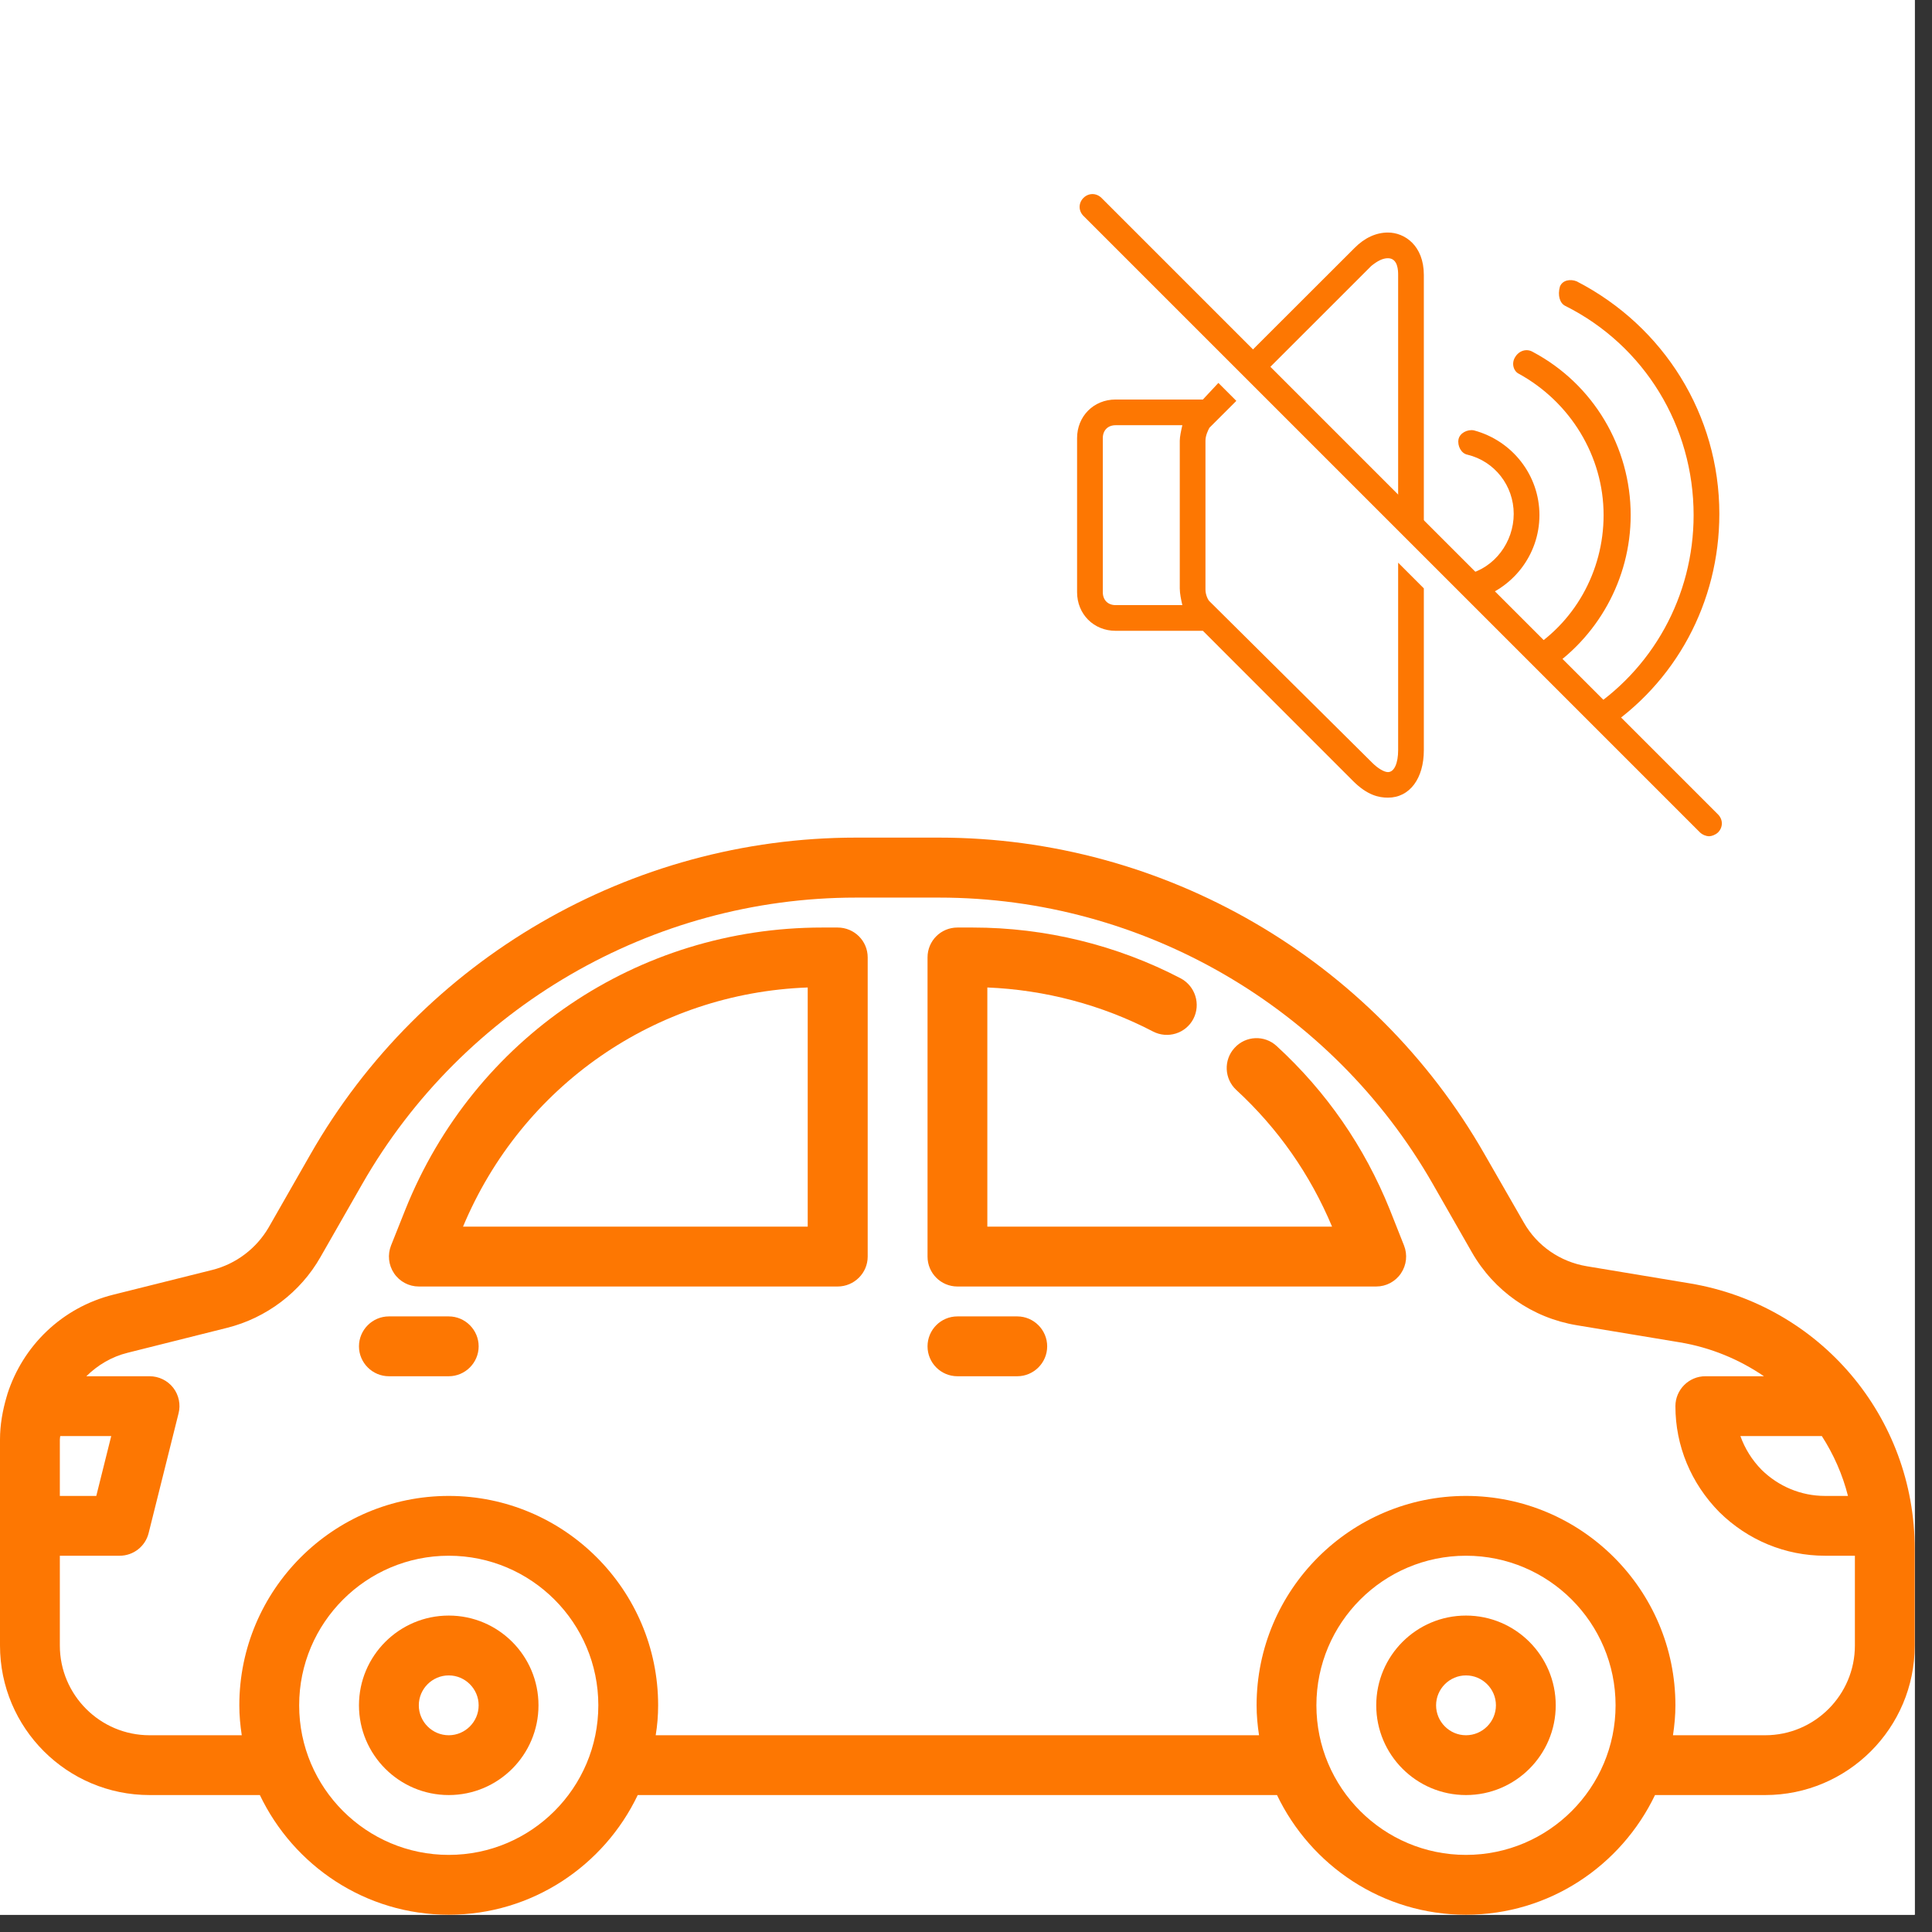
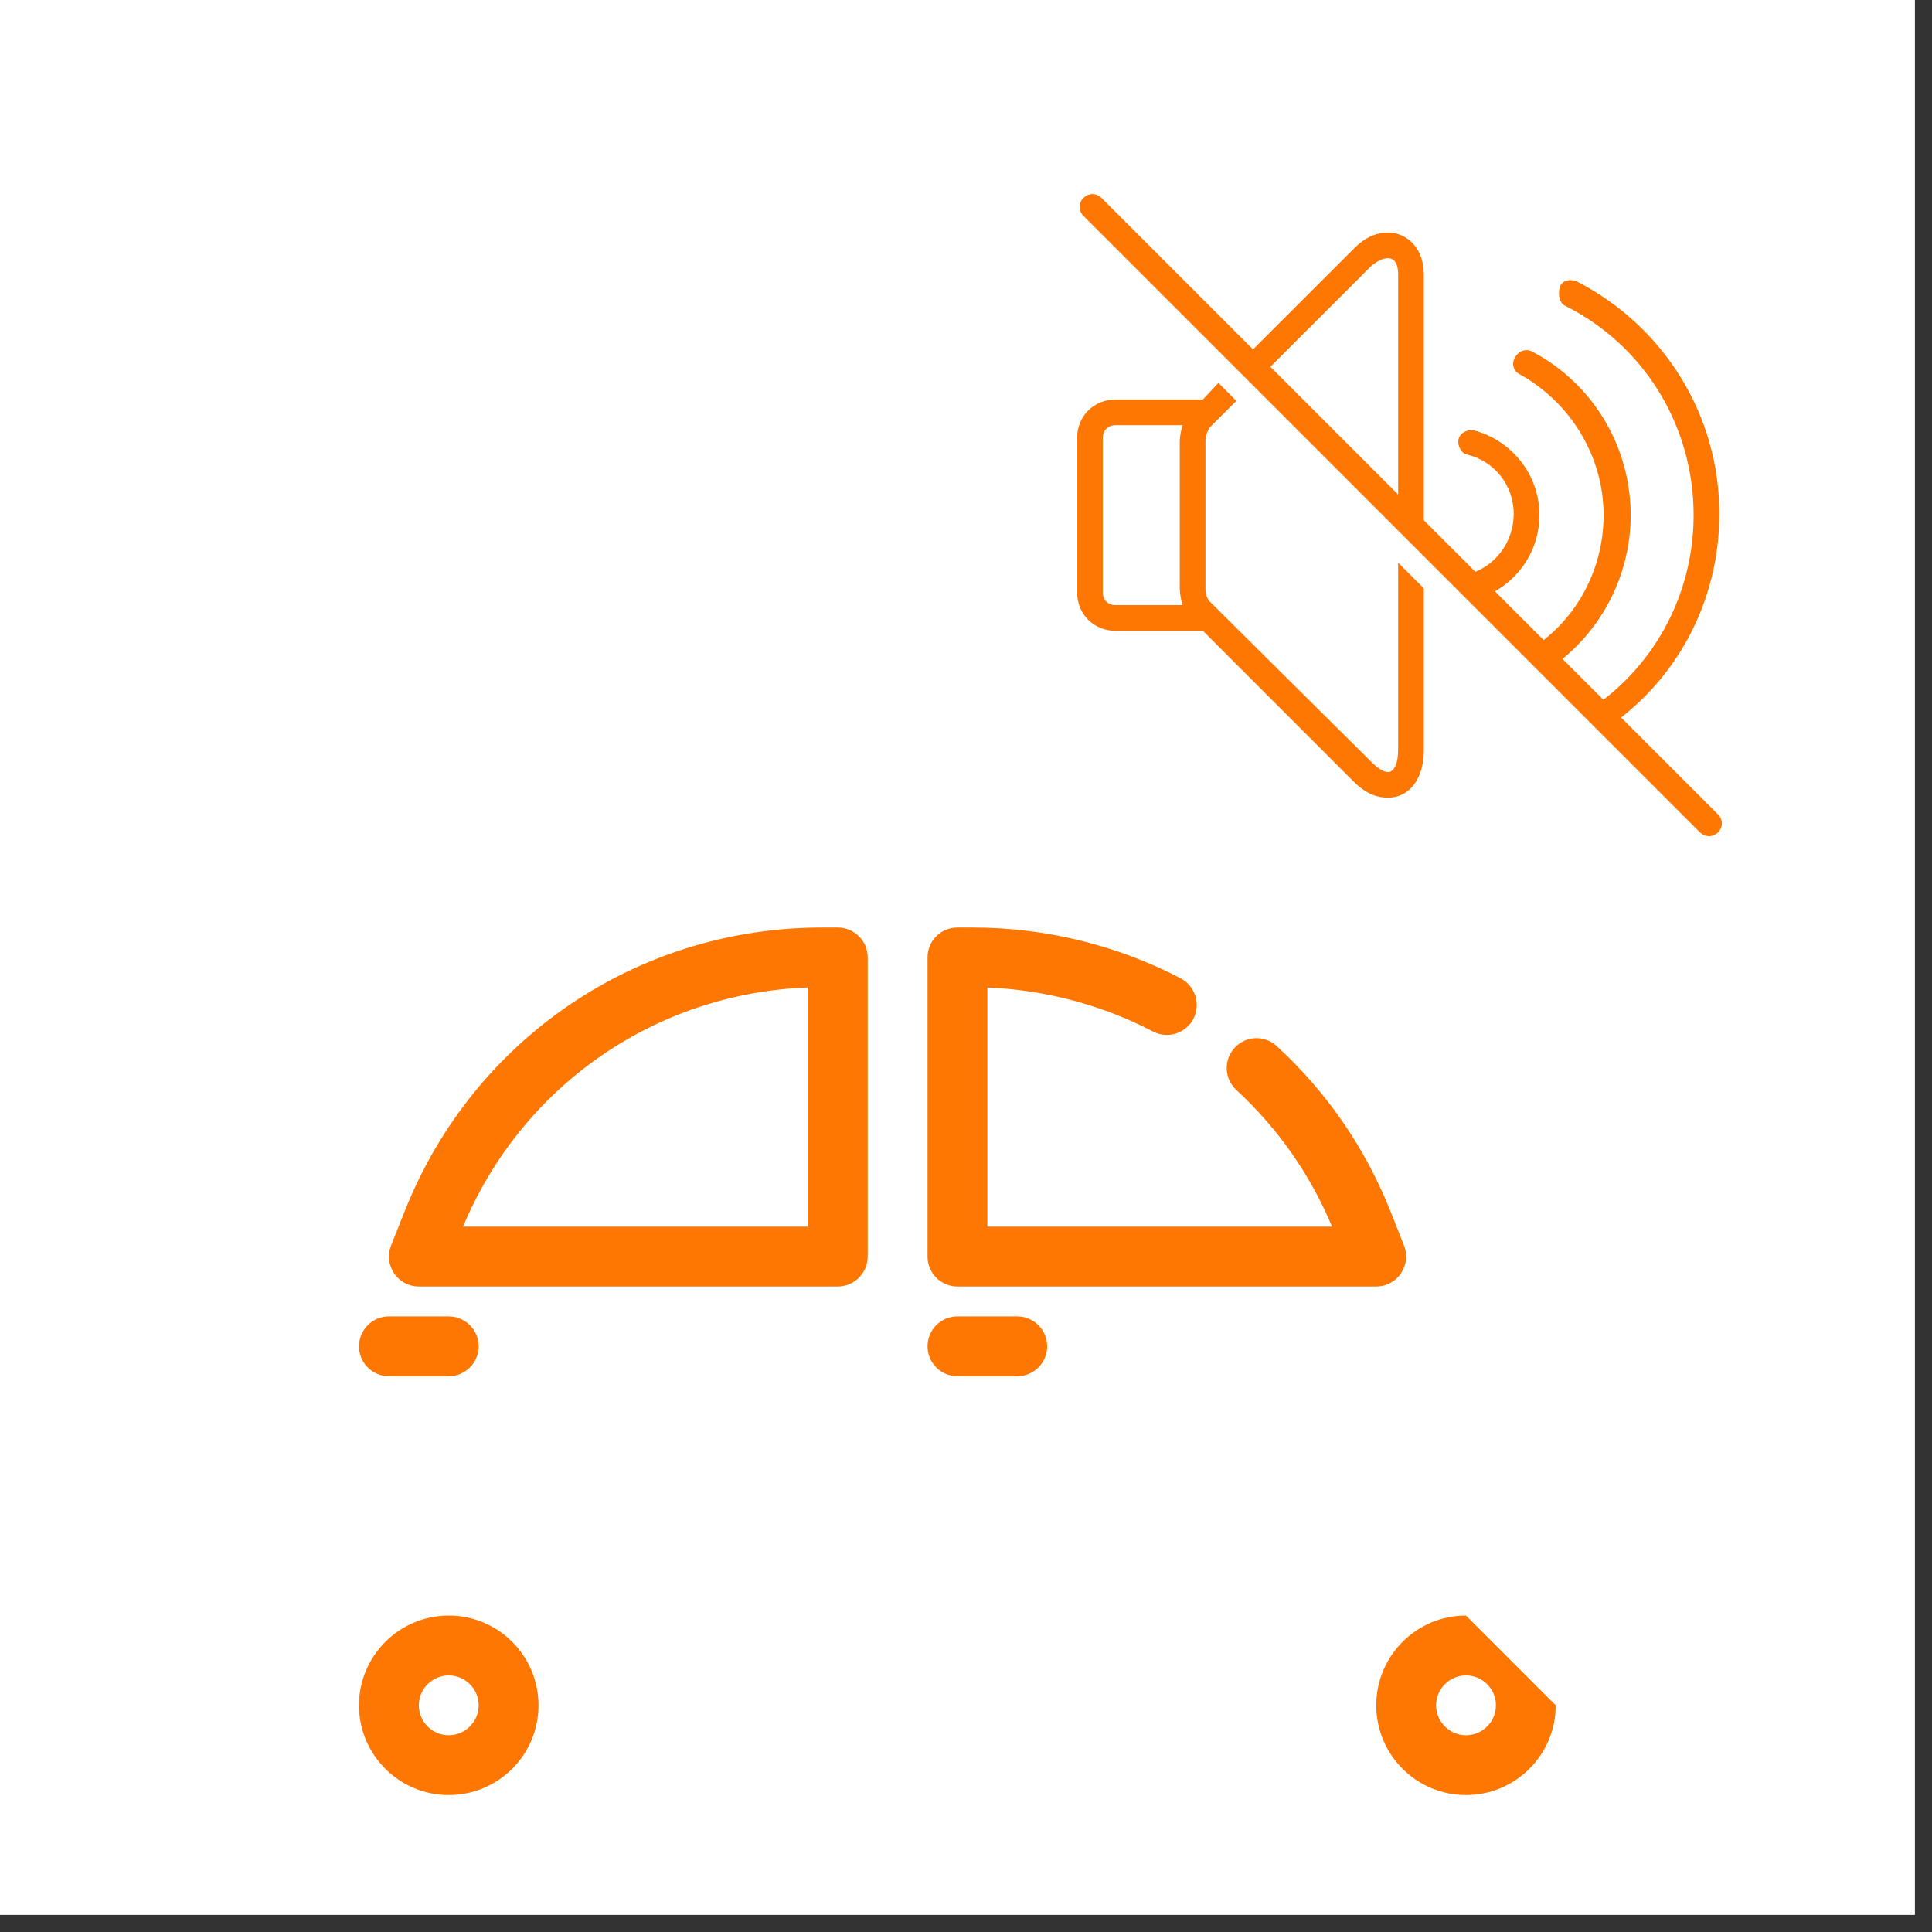
<svg xmlns="http://www.w3.org/2000/svg" width="74" viewBox="0 0 55.5 55.5" height="74" preserveAspectRatio="xMidYMid meet">
  <rect x="0" y="0" width="55.5" height="55.5" fill="#333333" stroke="none" />
  <defs>
    <clipPath id="696e8eebdb">
      <path d="M 0 0 L 55.004 0 L 55.004 55.004 L 0 55.004 Z M 0 0 " clip-rule="nonzero" />
    </clipPath>
    <clipPath id="b9814b8288">
      <path d="M 31 5.5 L 49.523 5.5 L 49.523 24.082 L 31 24.082 Z M 31 5.5 " clip-rule="nonzero" />
    </clipPath>
    <clipPath id="b78895210e">
      <path d="M 44 8 L 49.523 8 L 49.523 21 L 44 21 Z M 44 8 " clip-rule="nonzero" />
    </clipPath>
    <clipPath id="9abaa5e207">
      <path d="M 30.941 11 L 41 11 L 41 23 L 30.941 23 Z M 30.941 11 " clip-rule="nonzero" />
    </clipPath>
    <clipPath id="e49a3a6395">
-       <path d="M 0 24.062 L 55.004 24.062 L 55.004 55.004 L 0 55.004 Z M 0 24.062 " clip-rule="nonzero" />
-     </clipPath>
+       </clipPath>
  </defs>
  <g clip-path="url(#696e8eebdb)">
    <path fill="#ffffff" d="M 0 0 L 55.004 0 L 55.004 55.004 L 0 55.004 Z M 0 0 " fill-opacity="1" fill-rule="nonzero" />
    <path fill="#ffffff" d="M 0 0 L 55.004 0 L 55.004 55.004 L 0 55.004 Z M 0 0 " fill-opacity="1" fill-rule="nonzero" />
  </g>
  <g clip-path="url(#b9814b8288)">
    <path fill="#fd7702" d="M 49.352 23.395 L 31.641 5.684 C 31.492 5.539 31.273 5.539 31.125 5.684 C 30.977 5.832 30.977 6.055 31.125 6.203 L 48.836 23.914 C 48.91 23.984 49.02 24.023 49.094 24.023 C 49.168 24.023 49.277 23.984 49.352 23.914 C 49.5 23.766 49.5 23.543 49.352 23.395 Z M 49.352 23.395 " fill-opacity="1" fill-rule="nonzero" />
  </g>
  <path fill="#fd7702" d="M 43.633 10.738 C 45.109 11.551 46.066 13.102 46.066 14.797 C 46.066 16.422 45.219 17.934 43.816 18.746 L 44.371 19.301 C 45.883 18.34 46.844 16.645 46.844 14.797 C 46.844 12.844 45.773 11.035 44.039 10.113 C 43.855 10 43.633 10.074 43.523 10.262 C 43.41 10.445 43.484 10.668 43.633 10.738 Z M 43.633 10.738 " fill-opacity="1" fill-rule="nonzero" />
  <path fill="#fd7702" d="M 42.156 16.496 C 41.973 16.531 41.898 16.68 41.898 16.863 L 42.266 17.234 C 42.305 17.234 42.34 17.234 42.34 17.234 C 43.449 16.938 44.223 15.941 44.223 14.797 C 44.223 13.656 43.449 12.66 42.34 12.363 C 42.156 12.328 41.934 12.438 41.898 12.621 C 41.863 12.805 41.973 13.027 42.156 13.062 C 42.934 13.25 43.484 13.949 43.484 14.762 C 43.484 15.574 42.934 16.312 42.156 16.496 Z M 42.156 16.496 " fill-opacity="1" fill-rule="nonzero" />
  <g clip-path="url(#b78895210e)">
    <path fill="#fd7702" d="M 44.961 8.785 C 47.25 9.93 48.652 12.254 48.652 14.797 C 48.652 17.125 47.469 19.262 45.516 20.48 L 46.031 20.996 C 48.133 19.633 49.391 17.309 49.391 14.762 C 49.391 11.922 47.801 9.375 45.293 8.082 C 45.109 8.008 44.887 8.047 44.812 8.23 C 44.738 8.488 44.812 8.711 44.961 8.785 Z M 44.961 8.785 " fill-opacity="1" fill-rule="nonzero" />
  </g>
  <path fill="#fd7702" d="M 36.031 11 L 39.391 7.641 C 39.574 7.492 39.723 7.418 39.871 7.418 C 40.164 7.418 40.164 7.789 40.164 7.898 L 40.164 15.129 L 40.902 15.867 L 40.902 7.898 C 40.902 7.051 40.348 6.68 39.871 6.68 C 39.535 6.68 39.203 6.828 38.91 7.125 L 35.551 10.48 Z M 36.031 11 " fill-opacity="1" fill-rule="nonzero" />
  <g clip-path="url(#9abaa5e207)">
    <path fill="#fd7702" d="M 40.164 16.164 L 40.164 21.551 C 40.164 21.918 40.055 22.18 39.871 22.18 C 39.758 22.18 39.574 22.066 39.426 21.918 L 34.742 17.27 C 34.703 17.234 34.629 17.086 34.629 16.938 L 34.629 12.66 C 34.629 12.512 34.703 12.363 34.742 12.289 L 35.516 11.516 L 35 11 L 34.555 11.477 L 32.047 11.477 C 31.418 11.477 30.941 11.957 30.941 12.586 L 30.941 17.012 C 30.941 17.641 31.418 18.121 32.047 18.121 L 34.555 18.121 L 38.871 22.438 C 39.277 22.844 39.609 22.914 39.871 22.914 C 40.496 22.914 40.902 22.363 40.902 21.551 L 40.902 16.902 Z M 33.965 17.383 L 32.047 17.383 C 31.824 17.383 31.68 17.234 31.68 17.012 L 31.68 12.586 C 31.68 12.363 31.824 12.215 32.047 12.215 L 33.965 12.215 C 33.93 12.363 33.891 12.547 33.891 12.66 L 33.891 16.902 C 33.891 17.051 33.93 17.234 33.965 17.383 Z M 33.965 17.383 " fill-opacity="1" fill-rule="nonzero" />
  </g>
  <g clip-path="url(#e49a3a6395)">
    <path fill="#fd7702" d="M 50.707 49.848 L 48.059 49.848 C 48.102 49.566 48.129 49.281 48.129 48.988 C 48.129 45.672 45.43 42.973 42.113 42.973 C 38.797 42.973 36.098 45.672 36.098 48.988 C 36.098 49.281 36.125 49.566 36.168 49.848 L 18.836 49.848 C 18.883 49.566 18.906 49.281 18.906 48.988 C 18.906 45.672 16.207 42.973 12.891 42.973 C 9.574 42.973 6.875 45.672 6.875 48.988 C 6.875 49.281 6.902 49.566 6.945 49.848 L 4.297 49.848 C 2.875 49.848 1.719 48.691 1.719 47.27 L 1.719 44.691 L 3.438 44.691 C 3.832 44.691 4.176 44.422 4.27 44.039 L 5.129 40.602 C 5.195 40.348 5.137 40.074 4.977 39.867 C 4.812 39.656 4.562 39.535 4.297 39.535 L 2.48 39.535 C 2.805 39.215 3.207 38.973 3.672 38.859 L 6.52 38.145 C 7.652 37.863 8.633 37.121 9.207 36.109 L 10.406 34.012 C 13.309 28.938 18.738 25.785 24.586 25.785 L 26.98 25.785 C 32.828 25.785 38.258 28.938 41.16 34.012 L 42.277 35.965 C 42.918 37.09 44.02 37.859 45.297 38.07 L 48.262 38.562 C 49.152 38.711 49.969 39.055 50.672 39.535 L 48.988 39.535 C 48.516 39.535 48.129 39.922 48.129 40.395 C 48.129 41.531 48.574 42.609 49.391 43.438 C 50.211 44.246 51.289 44.691 52.426 44.691 L 53.285 44.691 L 53.285 47.27 C 53.285 48.691 52.129 49.848 50.707 49.848 Z M 42.113 53.285 C 39.742 53.285 37.816 51.359 37.816 48.988 C 37.816 46.617 39.742 44.691 42.113 44.691 C 44.484 44.691 46.41 46.617 46.41 48.988 C 46.41 51.359 44.484 53.285 42.113 53.285 Z M 12.891 53.285 C 10.523 53.285 8.594 51.359 8.594 48.988 C 8.594 46.617 10.523 44.691 12.891 44.691 C 15.262 44.691 17.188 46.617 17.188 48.988 C 17.188 51.359 15.262 53.285 12.891 53.285 Z M 1.73 41.254 L 3.195 41.254 L 2.766 42.973 L 1.719 42.973 L 1.719 41.355 C 1.719 41.324 1.727 41.289 1.73 41.254 Z M 52.336 41.254 C 52.672 41.777 52.93 42.355 53.086 42.973 L 52.426 42.973 C 51.742 42.973 51.094 42.703 50.605 42.223 C 50.328 41.941 50.125 41.613 49.996 41.254 Z M 48.543 36.867 L 45.582 36.375 C 44.816 36.246 44.152 35.789 43.77 35.113 L 42.648 33.16 C 39.445 27.551 33.441 24.062 26.98 24.062 L 24.586 24.062 C 18.125 24.062 12.121 27.551 8.918 33.16 L 7.719 35.258 C 7.367 35.863 6.781 36.309 6.102 36.48 L 3.258 37.191 C 1.781 37.559 0.656 38.66 0.211 40.051 C 0.203 40.074 0.203 40.098 0.191 40.121 C 0.074 40.52 0 40.93 0 41.355 L 0 47.27 C 0 49.641 1.926 51.566 4.297 51.566 L 7.465 51.566 C 8.434 53.594 10.496 55.004 12.891 55.004 C 15.285 55.004 17.352 53.594 18.32 51.566 L 36.684 51.566 C 37.656 53.594 39.719 55.004 42.113 55.004 C 44.508 55.004 46.57 53.594 47.543 51.566 L 50.707 51.566 C 53.078 51.566 55.004 49.641 55.004 47.27 L 55.004 44.5 C 55.004 40.703 52.285 37.492 48.543 36.867 " fill-opacity="1" fill-rule="nonzero" />
  </g>
  <path fill="#fd7702" d="M 29.223 37.816 L 27.504 37.816 C 27.027 37.816 26.645 38.203 26.645 38.676 C 26.645 39.148 27.027 39.535 27.504 39.535 L 29.223 39.535 C 29.695 39.535 30.082 39.148 30.082 38.676 C 30.082 38.203 29.695 37.816 29.223 37.816 " fill-opacity="1" fill-rule="nonzero" />
  <path fill="#fd7702" d="M 12.891 37.816 L 11.172 37.816 C 10.699 37.816 10.312 38.203 10.312 38.676 C 10.312 39.148 10.699 39.535 11.172 39.535 L 12.891 39.535 C 13.363 39.535 13.75 39.148 13.75 38.676 C 13.75 38.203 13.363 37.816 12.891 37.816 " fill-opacity="1" fill-rule="nonzero" />
-   <path fill="#fd7702" d="M 42.113 49.848 C 41.641 49.848 41.254 49.461 41.254 48.988 C 41.254 48.516 41.641 48.129 42.113 48.129 C 42.586 48.129 42.973 48.516 42.973 48.988 C 42.973 49.461 42.586 49.848 42.113 49.848 Z M 42.113 46.41 C 40.688 46.41 39.535 47.566 39.535 48.988 C 39.535 50.41 40.688 51.566 42.113 51.566 C 43.535 51.566 44.691 50.41 44.691 48.988 C 44.691 47.566 43.535 46.41 42.113 46.41 " fill-opacity="1" fill-rule="nonzero" />
+   <path fill="#fd7702" d="M 42.113 49.848 C 41.641 49.848 41.254 49.461 41.254 48.988 C 41.254 48.516 41.641 48.129 42.113 48.129 C 42.586 48.129 42.973 48.516 42.973 48.988 C 42.973 49.461 42.586 49.848 42.113 49.848 Z M 42.113 46.41 C 40.688 46.41 39.535 47.566 39.535 48.988 C 39.535 50.41 40.688 51.566 42.113 51.566 C 43.535 51.566 44.691 50.41 44.691 48.988 " fill-opacity="1" fill-rule="nonzero" />
  <path fill="#fd7702" d="M 12.891 49.848 C 12.418 49.848 12.031 49.461 12.031 48.988 C 12.031 48.516 12.418 48.129 12.891 48.129 C 13.363 48.129 13.75 48.516 13.75 48.988 C 13.75 49.461 13.363 49.848 12.891 49.848 Z M 12.891 46.41 C 11.469 46.41 10.312 47.566 10.312 48.988 C 10.312 50.41 11.469 51.566 12.891 51.566 C 14.316 51.566 15.469 50.41 15.469 48.988 C 15.469 47.566 14.316 46.41 12.891 46.41 " fill-opacity="1" fill-rule="nonzero" />
  <path fill="#fd7702" d="M 23.203 35.238 L 13.301 35.238 C 14.996 31.184 18.836 28.527 23.203 28.367 Z M 24.062 26.645 L 23.617 26.645 C 18.32 26.645 13.621 29.82 11.645 34.746 L 11.234 35.777 C 11.129 36.043 11.16 36.34 11.32 36.578 C 11.48 36.816 11.746 36.957 12.031 36.957 L 24.062 36.957 C 24.539 36.957 24.926 36.57 24.926 36.098 L 24.926 27.504 C 24.926 27.027 24.539 26.645 24.062 26.645 " fill-opacity="1" fill-rule="nonzero" />
  <path fill="#fd7702" d="M 39.922 34.742 C 39.195 32.941 38.105 31.363 36.676 30.051 C 36.328 29.727 35.785 29.75 35.465 30.102 C 35.145 30.449 35.168 30.992 35.516 31.312 C 36.715 32.418 37.637 33.738 38.266 35.238 L 28.363 35.238 L 28.363 28.367 C 30.016 28.434 31.656 28.867 33.117 29.629 C 33.543 29.852 34.062 29.688 34.281 29.27 C 34.5 28.848 34.336 28.328 33.918 28.105 C 32.086 27.148 30.02 26.645 27.949 26.645 L 27.504 26.645 C 27.027 26.645 26.645 27.027 26.645 27.504 L 26.645 36.098 C 26.645 36.57 27.027 36.957 27.504 36.957 L 39.535 36.957 C 39.82 36.957 40.086 36.816 40.246 36.578 C 40.406 36.34 40.438 36.043 40.332 35.777 L 39.922 34.742 " fill-opacity="1" fill-rule="nonzero" />
</svg>